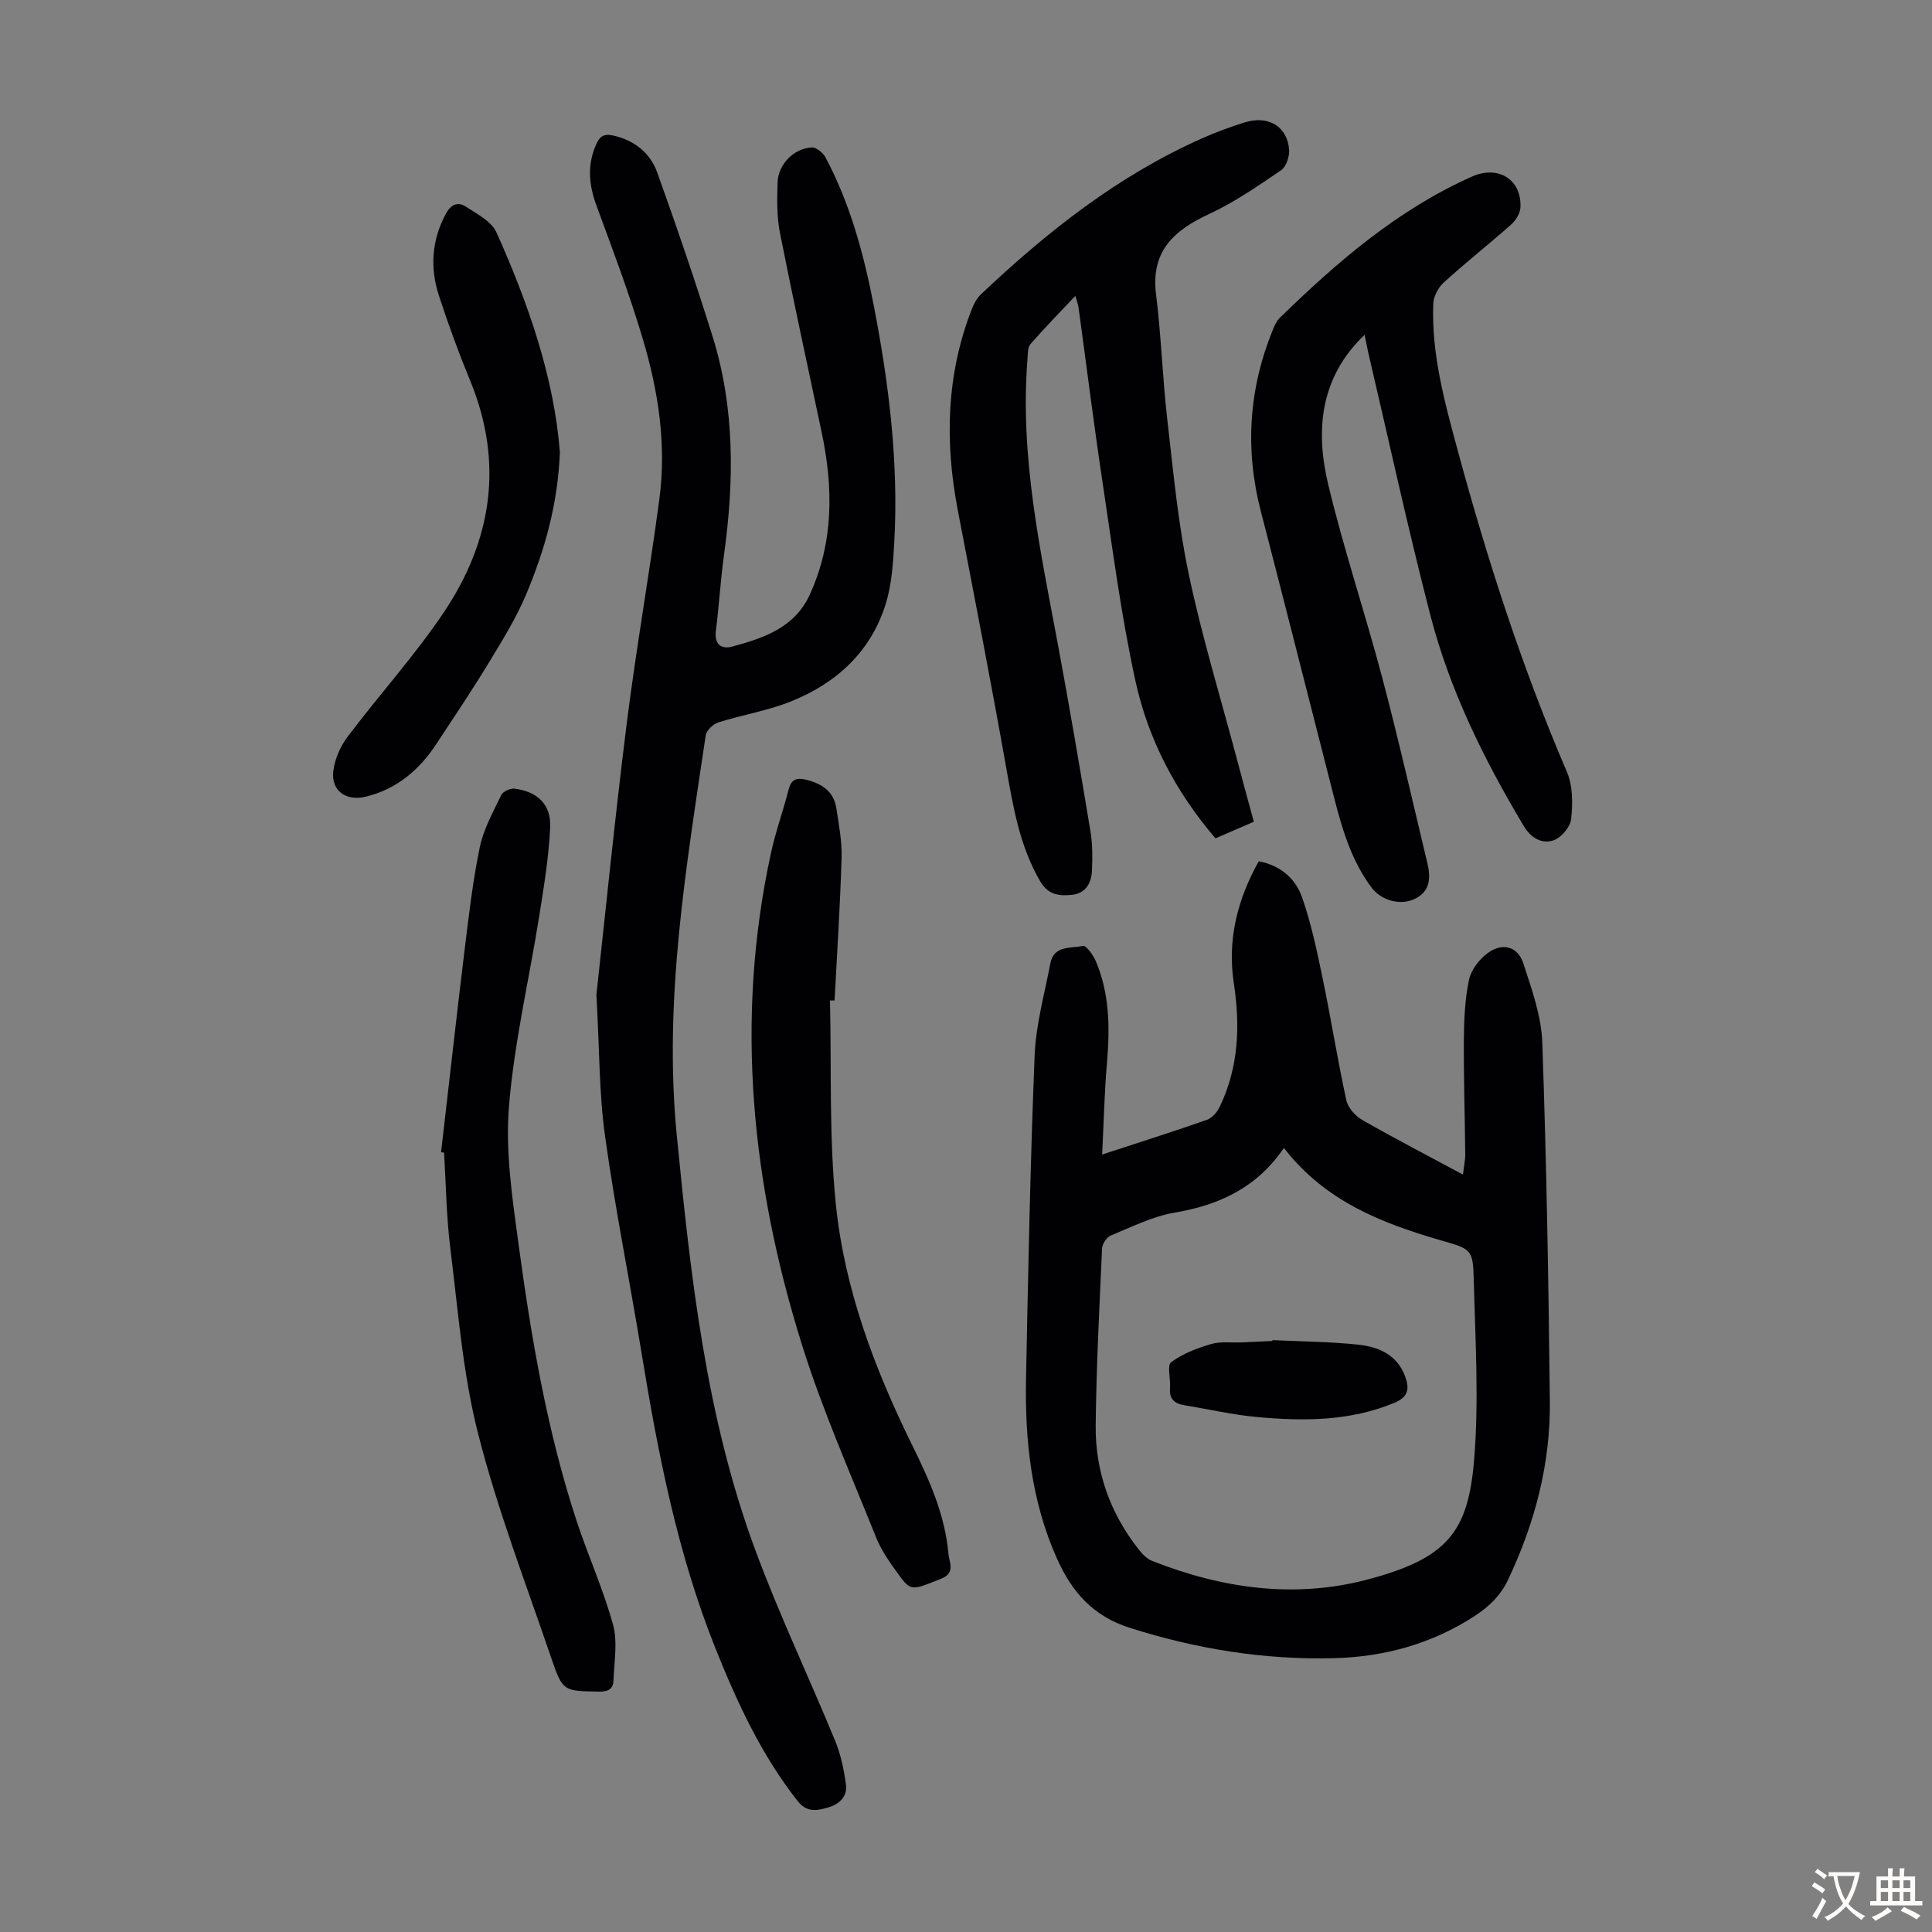
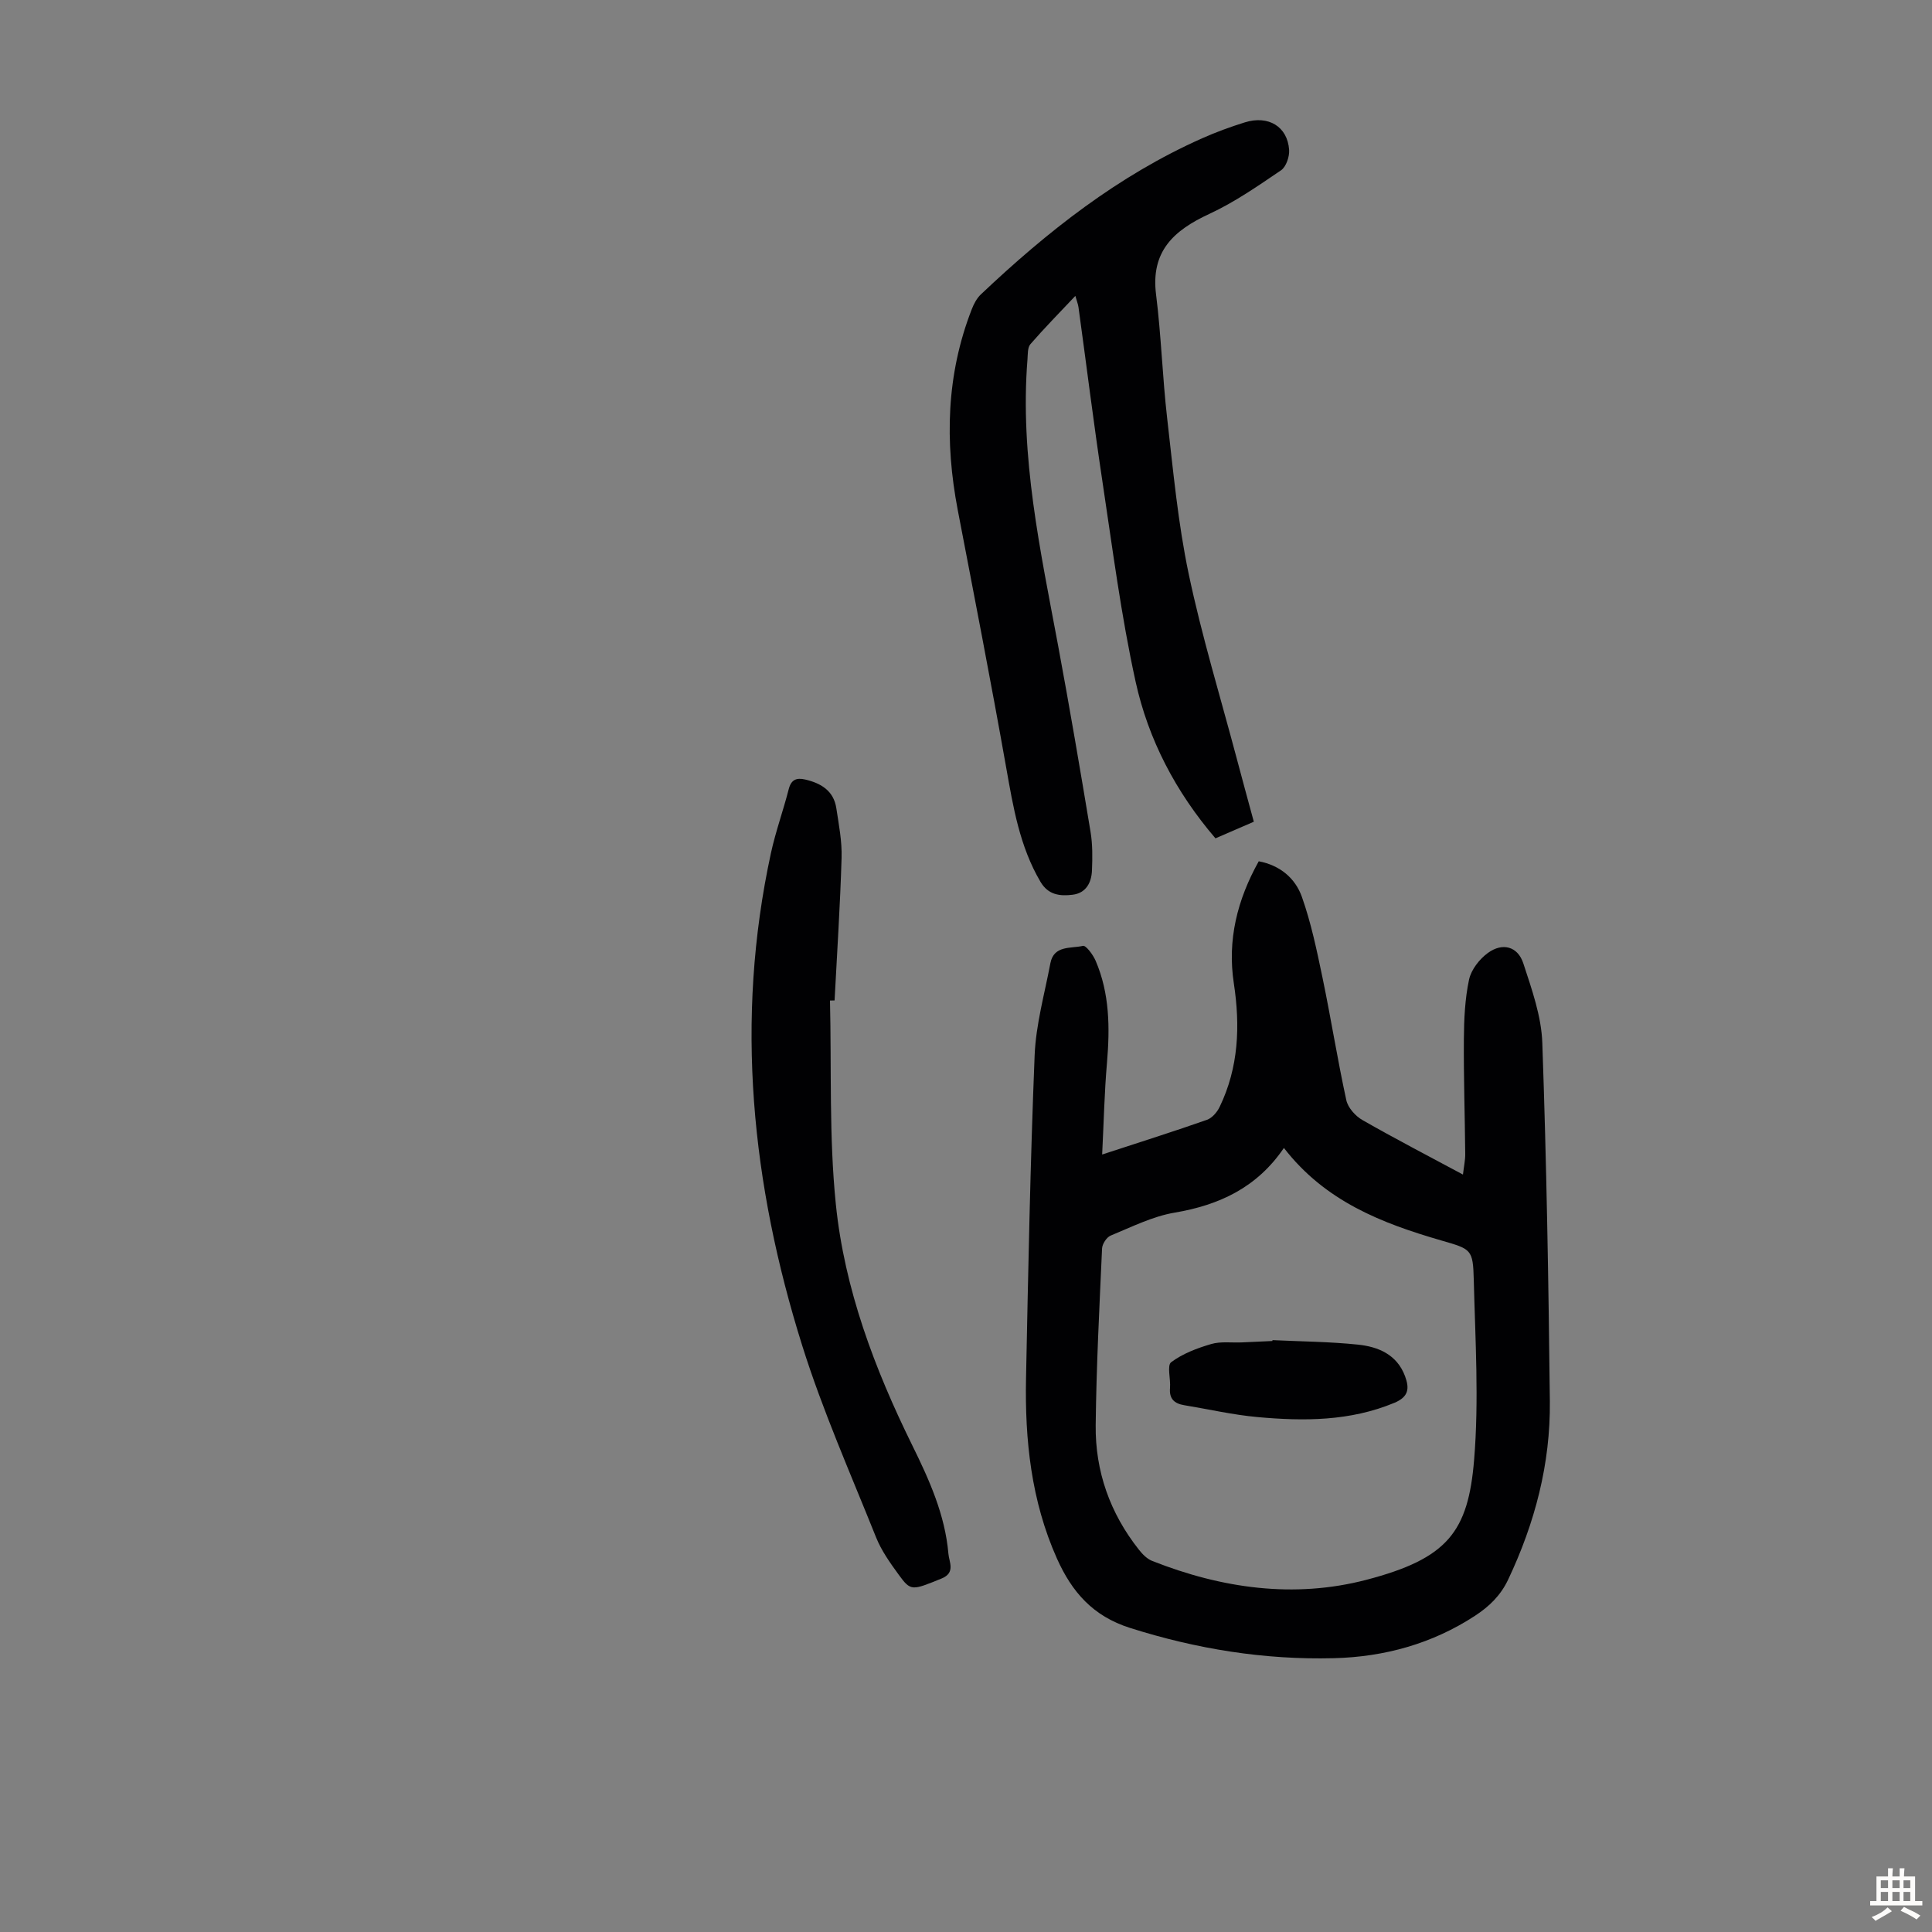
<svg xmlns="http://www.w3.org/2000/svg" enable-background="new 0 0 400 400" viewBox="0 0 400 400">
  <rect x="0" y="0" width="400" height="400" fill="#808080" stroke="none" />
  <g fill="#010103">
    <path d="m228.19 239.03c8.18-2.68 14.98-4.82 21.71-7.19 1.07-.38 2.1-1.59 2.62-2.68 3.94-8.17 4.27-16.76 2.93-25.58-1.37-8.97.71-17.29 5.16-25.26 4.43.83 7.57 3.53 8.93 7.36 1.92 5.42 3.1 11.13 4.28 16.78 1.75 8.42 3.09 16.92 4.92 25.32.34 1.56 1.88 3.28 3.33 4.11 6.67 3.82 13.51 7.36 20.82 11.29.2-1.72.48-2.98.47-4.24-.07-7.94-.34-15.89-.28-23.83.03-4.11.22-8.3 1.07-12.29.44-2.05 2.14-4.24 3.9-5.52 3.04-2.22 6.19-1.36 7.34 2.16 1.75 5.36 3.74 10.93 3.93 16.47.87 24.71 1.29 49.45 1.56 74.18.14 12.94-3.09 25.21-8.63 36.92-1.57 3.32-3.93 5.58-6.88 7.51-8.87 5.79-18.74 8.5-29.18 8.77-14.41.37-28.44-1.89-42.24-6.27-7.69-2.44-12.03-7.45-15.13-14.38-5.33-11.94-6.65-24.54-6.39-37.38.45-22.26.88-44.53 1.78-66.78.26-6.39 2.06-12.73 3.26-19.07.72-3.78 4.27-3.01 6.74-3.6.62-.15 2.1 1.85 2.63 3.09 2.91 6.77 2.96 13.88 2.35 21.1-.53 6.07-.66 12.17-1 19.01zm37.63-1.36c-5.6 8.23-13.4 11.83-22.66 13.4-4.54.77-8.87 2.96-13.2 4.74-.85.35-1.75 1.74-1.79 2.68-.55 12.18-1.18 24.37-1.32 36.56-.11 9.56 2.97 18.25 8.95 25.8.73.93 1.68 1.9 2.74 2.32 14.4 5.69 29.37 7.83 44.37 3.91 16.79-4.4 21.06-9.9 22.29-24.85 1.02-12.32.24-24.8-.07-37.2-.16-6.43-.5-6.4-6.78-8.22-12.26-3.56-23.98-8.08-32.53-19.14z" />
-     <path d="m123.48 205.92c1.88-17.03 3.83-36.62 6.28-56.15 1.95-15.53 4.7-30.97 6.76-46.49 1.49-11.27-.23-22.39-3.45-33.16-2.77-9.29-6.2-18.39-9.56-27.5-1.59-4.3-1.98-8.41-.1-12.68.74-1.67 1.56-2.33 3.56-1.88 4.43 1.01 7.65 3.61 9.11 7.67 4.04 11.23 7.89 22.53 11.45 33.92 4.63 14.83 4.48 29.98 2.37 45.21-.72 5.21-1.02 10.47-1.68 15.69-.37 2.89 1.12 3.94 3.45 3.3 6.5-1.77 12.88-3.9 16.01-10.79 4.95-10.89 4.85-22.13 2.44-33.54-2.91-13.78-5.92-27.54-8.65-41.36-.66-3.36-.59-6.91-.48-10.36.12-3.78 3.35-7.09 7.1-7.27.92-.04 2.31 1.09 2.81 2.04 5.16 9.67 7.96 20.16 10.03 30.82 3.13 16.19 5.15 32.51 4.21 49.05-.24 4.23-.52 8.59-1.76 12.59-3.07 9.88-10.16 16.38-19.54 20.16-4.84 1.96-10.12 2.79-15.12 4.38-1.07.34-2.45 1.65-2.61 2.67-4.06 27.45-8.74 54.85-5.99 82.81 2.86 29.1 6.01 58.16 16.23 85.8 4.95 13.4 11.12 26.34 16.56 39.57 1.17 2.83 1.81 5.95 2.23 9 .36 2.58-1.41 4.16-3.79 4.83-2.26.63-4.31 1.05-6.23-1.39-7.49-9.53-12.48-20.34-16.95-31.48-7.93-19.76-11.94-40.47-15.36-61.36-2.44-14.9-5.45-29.71-7.52-44.66-1.26-8.84-1.16-17.85-1.81-29.44z" />
    <path d="m259.59 170.13c-2.81 1.22-5.34 2.32-7.94 3.44-8.22-9.59-13.9-20.45-16.53-32.42-3.02-13.72-4.8-27.73-6.9-41.64-1.8-11.94-3.28-23.93-4.93-35.9-.09-.65-.35-1.27-.65-2.35-3.28 3.48-6.39 6.64-9.3 9.99-.61.7-.53 2.07-.61 3.14-1.61 20.12 2.67 39.6 6.32 59.16 2.39 12.85 4.59 25.75 6.73 38.64.44 2.62.41 5.36.3 8.03-.1 2.54-1.25 4.7-4.03 5.03-2.57.31-5.01.07-6.63-2.68-4.3-7.31-5.64-15.42-7.09-23.6-3.16-17.83-6.63-35.6-10.04-53.38-2.7-14.13-2.38-28.03 2.91-41.58.43-1.11 1.04-2.27 1.89-3.07 13.72-12.98 28.41-24.59 45.83-32.32 2.85-1.27 5.81-2.35 8.79-3.28 4.9-1.53 8.86.86 9.19 5.7.09 1.4-.62 3.5-1.68 4.22-4.79 3.25-9.62 6.61-14.85 9.03-7.34 3.4-12.15 7.72-11.02 16.69 1.07 8.5 1.32 17.11 2.3 25.63 1.24 10.78 2.23 21.64 4.46 32.23 2.71 12.88 6.58 25.52 9.96 38.26 1.11 4.2 2.26 8.39 3.52 13.03z" />
-     <path d="m282.52 69.33c-9.21 8.77-10.23 19.73-7.52 31.01 3.22 13.45 7.64 26.6 11.18 39.98 3.37 12.74 6.28 25.6 9.35 38.42.69 2.89.62 5.69-2.44 7.28-3.04 1.58-7.11.47-9.18-2.32-4.87-6.56-6.61-14.33-8.58-22.02-4.76-18.61-9.47-37.23-14.29-55.83-3.34-12.9-2.49-25.48 2.57-37.78.33-.81.75-1.66 1.35-2.26 11.9-11.6 24.4-22.39 39.79-29.25 5.43-2.42 10.33.58 10.04 6.4-.06 1.22-.97 2.67-1.92 3.52-4.6 4.08-9.44 7.9-13.99 12.04-1.14 1.04-2.08 2.89-2.14 4.41-.38 10.31 2.31 20.16 4.97 29.98 6.16 22.77 13.37 45.19 22.7 66.9 1.24 2.88 1.22 6.55.88 9.76-.17 1.65-2.08 3.89-3.68 4.42-2.37.79-4.63-.47-6.11-2.94-8.25-13.77-15.33-28.12-19.36-43.68-4.67-18.05-8.62-36.29-12.88-54.46-.26-1.18-.49-2.38-.74-3.58z" />
-     <path d="m91.32 238.55c1.61-13.88 3.15-27.76 4.84-41.63.88-7.2 1.71-14.44 3.18-21.53.78-3.76 2.76-7.29 4.45-10.81.35-.73 1.87-1.4 2.74-1.3 4.69.58 7.59 3.26 7.38 7.97-.28 6.21-1.32 12.4-2.29 18.55-2.09 13.13-5.19 26.17-6.25 39.37-.75 9.34.71 18.96 1.98 28.35 2.63 19.4 5.9 38.71 12.03 57.37 2.37 7.21 5.54 14.18 7.54 21.48.99 3.59.23 7.68.1 11.54-.05 1.67-1 2.35-2.89 2.32-7.41-.12-7.61.03-9.97-6.88-5.26-15.44-11.15-30.73-15.17-46.5-3.19-12.5-4.15-25.58-5.76-38.45-.82-6.54-.89-13.17-1.29-19.76-.21-.01-.42-.05-.62-.09z" />
-     <path d="m171.84 207.15c.33 14.06-.21 28.21 1.21 42.16 1.79 17.58 8.02 34.09 15.83 49.94 3.52 7.14 6.79 14.39 7.48 22.45.14 1.69 1.52 3.93-1.43 5.12-6.14 2.49-6.35 2.66-8.88-.82-1.77-2.43-3.57-4.96-4.67-7.71-5.27-13.17-11.05-26.19-15.29-39.7-10.47-33.37-13.98-67.37-6.48-101.95.97-4.47 2.55-8.8 3.68-13.23.51-2.02 1.62-2.43 3.41-2.02 3.27.76 5.9 2.32 6.45 5.93.52 3.42 1.2 6.88 1.09 10.3-.29 9.84-.94 19.67-1.45 29.51-.33.01-.64.01-.95.02z" />
-     <path d="m115.92 93.63c-.44 10.85-3.14 20.19-6.88 29.19-2.03 4.89-4.86 9.48-7.62 14.03-3.53 5.83-7.33 11.49-11.08 17.19-3.56 5.41-8.23 9.37-14.69 10.92-3.96.95-7.11-1.21-6.65-5.25.28-2.48 1.44-5.15 2.96-7.17 6.51-8.64 13.83-16.71 19.86-25.66 10.03-14.9 12.55-31.02 5.5-48.12-2.38-5.77-4.53-11.66-6.46-17.6-1.87-5.75-1.48-11.44 1.44-16.89.99-1.85 2.43-2.59 4.04-1.55 2.37 1.53 5.42 3.1 6.46 5.42 6.64 14.81 11.92 30.09 13.12 45.49z" />
+     <path d="m171.84 207.15c.33 14.06-.21 28.21 1.21 42.16 1.79 17.58 8.02 34.09 15.83 49.94 3.52 7.14 6.79 14.39 7.48 22.45.14 1.69 1.52 3.93-1.43 5.12-6.14 2.49-6.35 2.66-8.88-.82-1.77-2.43-3.57-4.96-4.67-7.71-5.27-13.17-11.05-26.19-15.29-39.7-10.47-33.37-13.98-67.37-6.48-101.95.97-4.47 2.55-8.8 3.68-13.23.51-2.02 1.62-2.43 3.41-2.02 3.27.76 5.9 2.32 6.45 5.93.52 3.42 1.2 6.88 1.09 10.3-.29 9.84-.94 19.67-1.45 29.51-.33.01-.64.01-.95.02" />
    <path d="m263.45 277.46c5.91.28 11.84.32 17.71.93 4.2.44 8.06 2.04 9.74 6.54.92 2.48.8 4.25-2.21 5.51-9.19 3.82-18.74 3.82-28.34 2.95-5.09-.46-10.12-1.63-15.18-2.46-2.05-.34-3.13-1.33-2.93-3.57.16-1.83-.66-4.66.24-5.33 2.38-1.78 5.37-2.91 8.28-3.76 1.97-.58 4.21-.25 6.33-.34s4.24-.19 6.35-.29c0-.06 0-.12.01-.18z" />
  </g>
-   <path d="m377.9 391.2c-.2.3-.4.5-.6.8-.7-.6-1.4-1-2.2-1.5.2-.3.4-.5.5-.8.6.4 1.4.8 2.3 1.5zm-1.8 6.1c-.2-.2-.5-.4-.9-.6.4-.6.8-1.2 1.2-1.9s.7-1.3.9-1.9c.3.3.5.5.8.7-.7 1.3-1.4 2.6-2 3.7zm2.2-9c-.3.3-.5.5-.6.8-.6-.6-1.3-1.1-2-1.5.3-.3.5-.5.6-.7.6.5 1.3.9 2 1.4zm.3.2v-.9h2 4.5c-.3 1.3-.6 2.5-1 3.6s-.9 2.1-1.4 3c.4.5 1 1 1.6 1.4s1.2.8 1.9 1.1c-.3.2-.5.4-.8.8-.4-.3-1-.7-1.6-1.2s-1.2-1.1-1.6-1.6c-.5.6-1.1 1.1-1.7 1.6s-1.4.9-2.1 1.4c-.1-.3-.3-.5-.7-.8.6-.2 1.2-.5 1.9-1s1.4-1.1 2-1.8c-.5-.8-.9-1.6-1.2-2.5s-.6-2-.8-3.2c-.4.1-.7.1-1 .1zm2.5 2.7c.3 1 .7 1.7 1 2.2.3-.5.6-1.1 1-2s.6-1.9.9-3h-3.2-.4c.1.9.3 1.8.7 2.8z" fill="#fcfbfa" />
  <path d="m396.5 388.5v1.5 3.6h1.5v.9c-.4 0-1 0-1.7 0h-7.9c-.5 0-.9 0-1.2 0v-.9h1.3v-3.5c0-.7 0-1.2 0-1.6h2.4c0-.8 0-1.4 0-1.7h1c0 .3-.1.8-.1 1.7h1.5c0-.8 0-1.4 0-1.7h1c0 .3-.1.9-.1 1.7zm-8.2 9.2c-.2-.3-.5-.5-.8-.8.8-.3 1.4-.6 1.9-.9s1-.7 1.4-1.1c.3.3.6.5.9.8-1.6 1-2.8 1.6-3.4 2zm2.6-6.8v-1.6h-1.5v1.6zm0 2.7v-1.9h-1.5v1.9zm2.4-2.7v-1.6h-1.5v1.6zm0 2.7v-1.9h-1.5v1.9zm.2 2 .7-.8c.4.2.9.5 1.6.8s1.3.7 1.8 1c-.3.3-.5.5-.8.8-.4-.3-1.5-1-3.3-1.8zm2-4.7v-1.6h-1.4v1.6zm0 2.7v-1.9h-1.4v1.9z" fill="#fcfbfa" />
</svg>